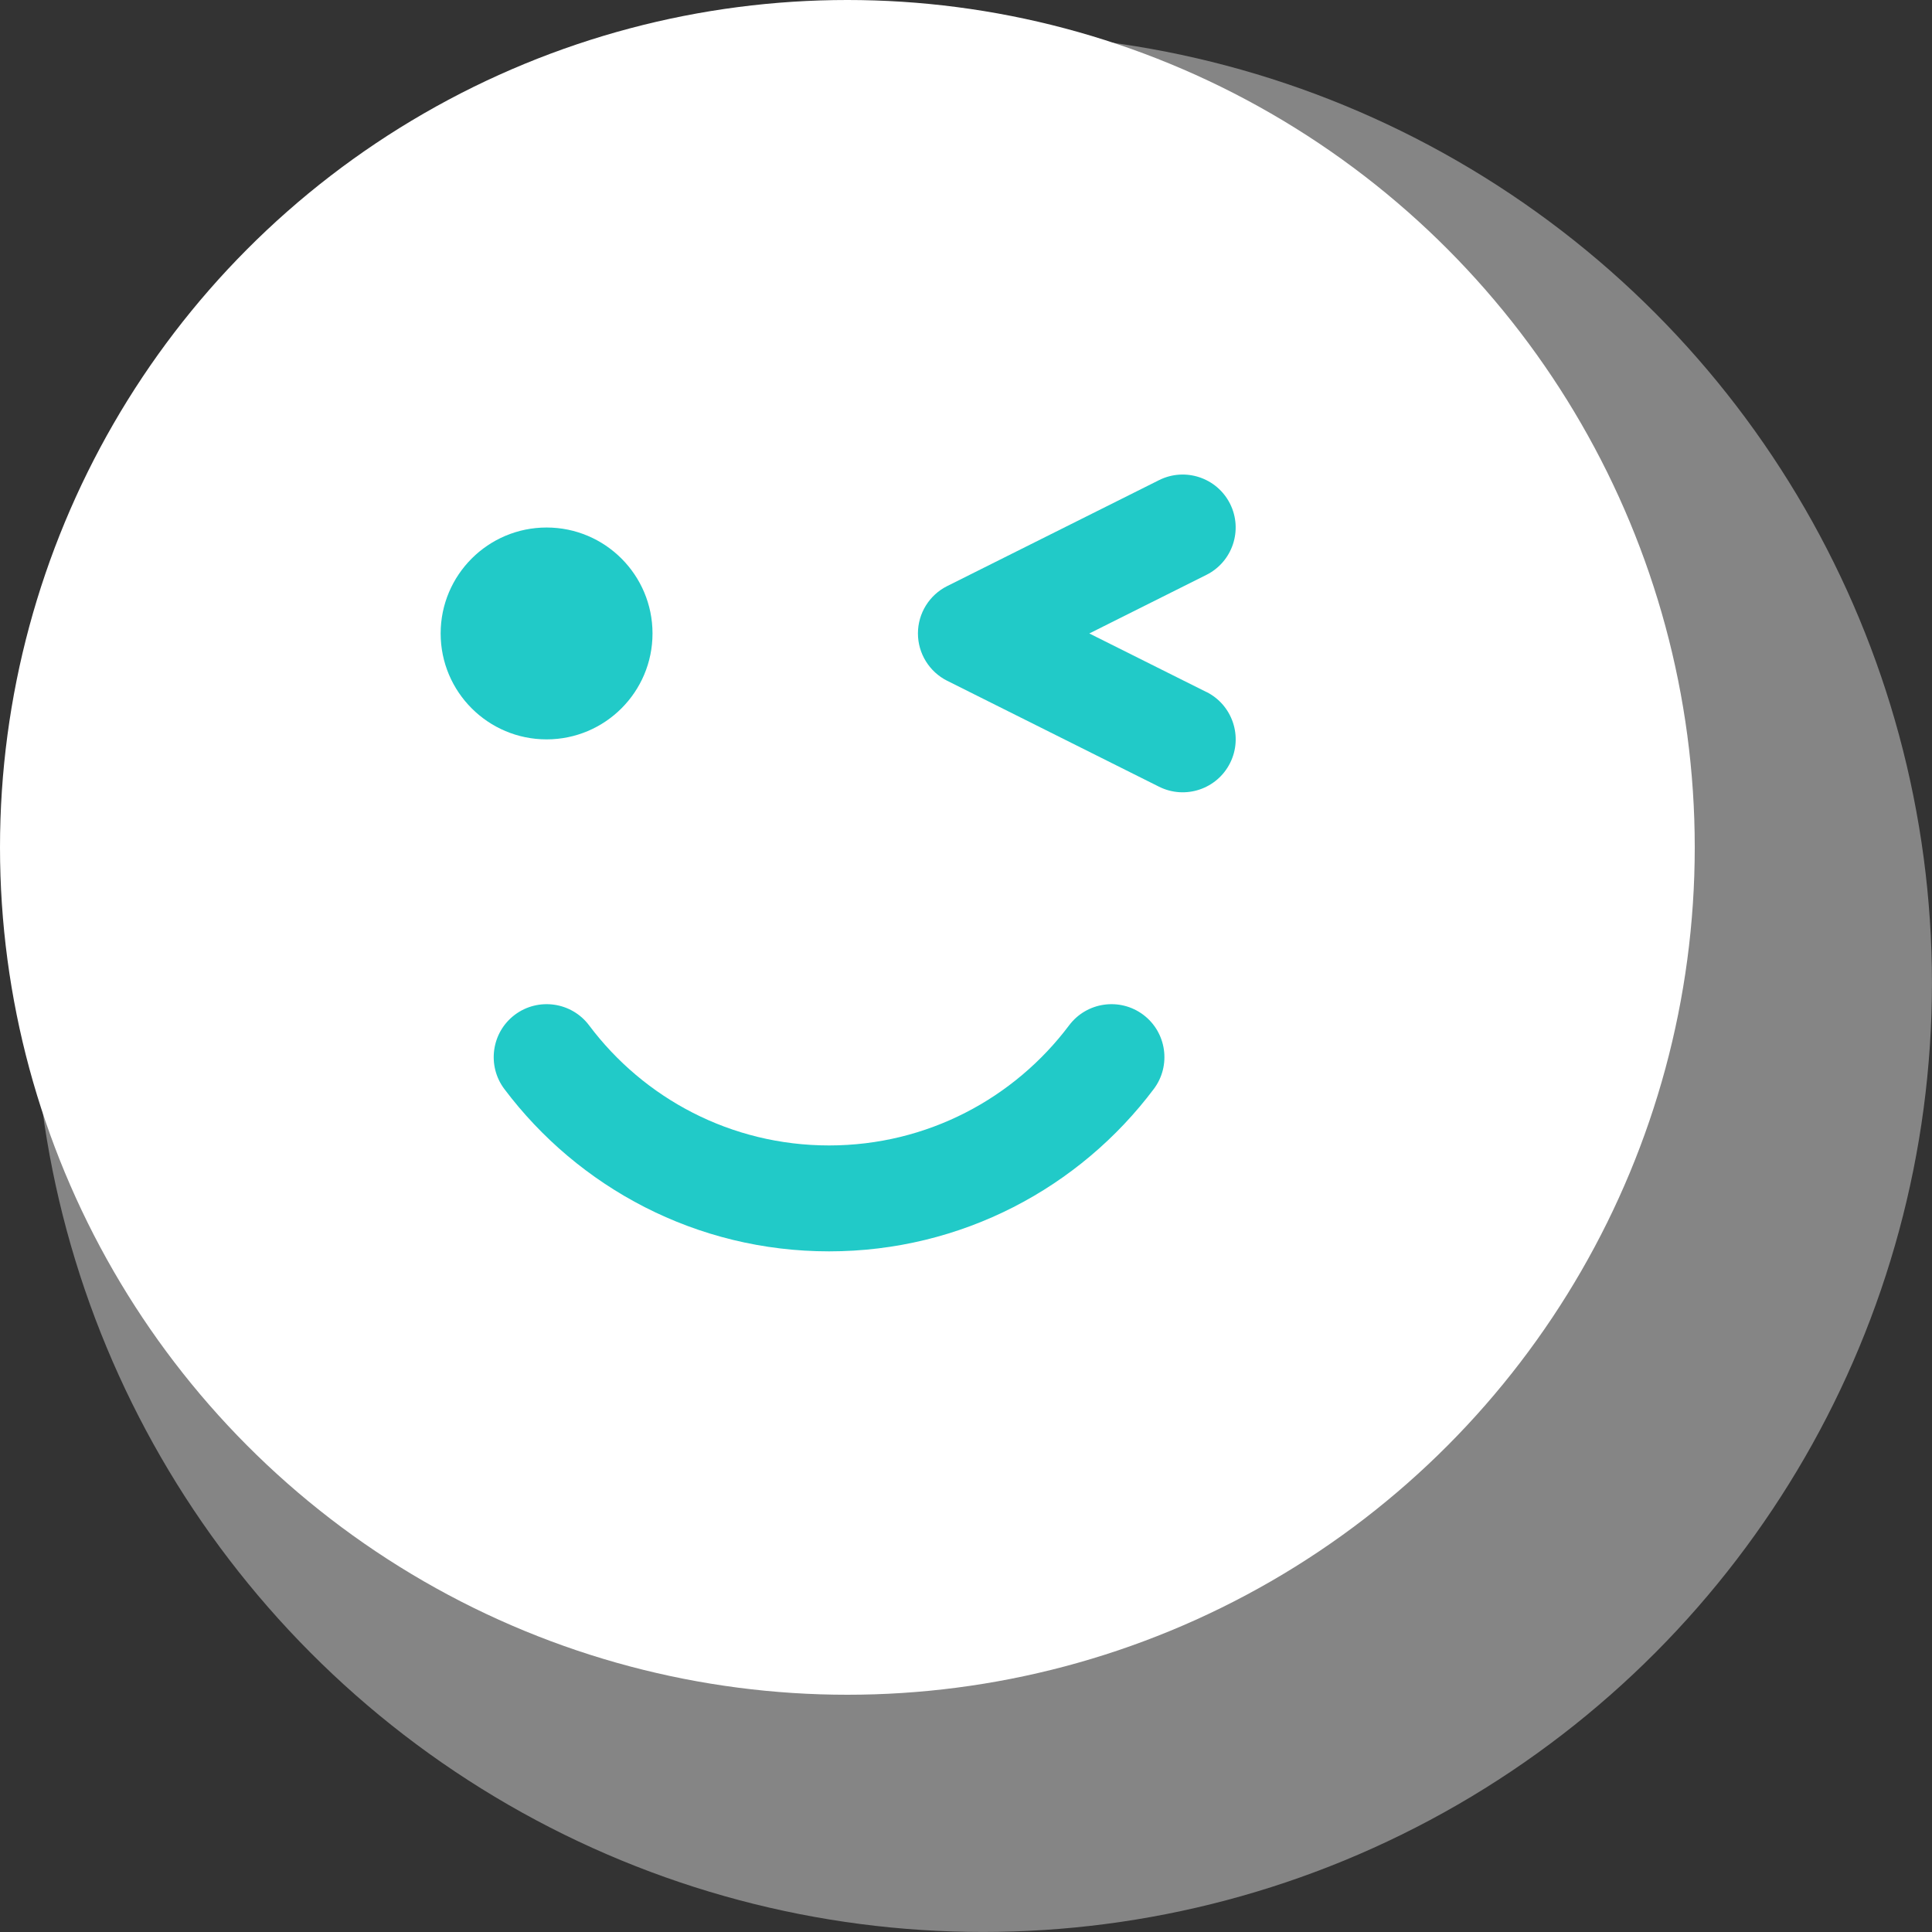
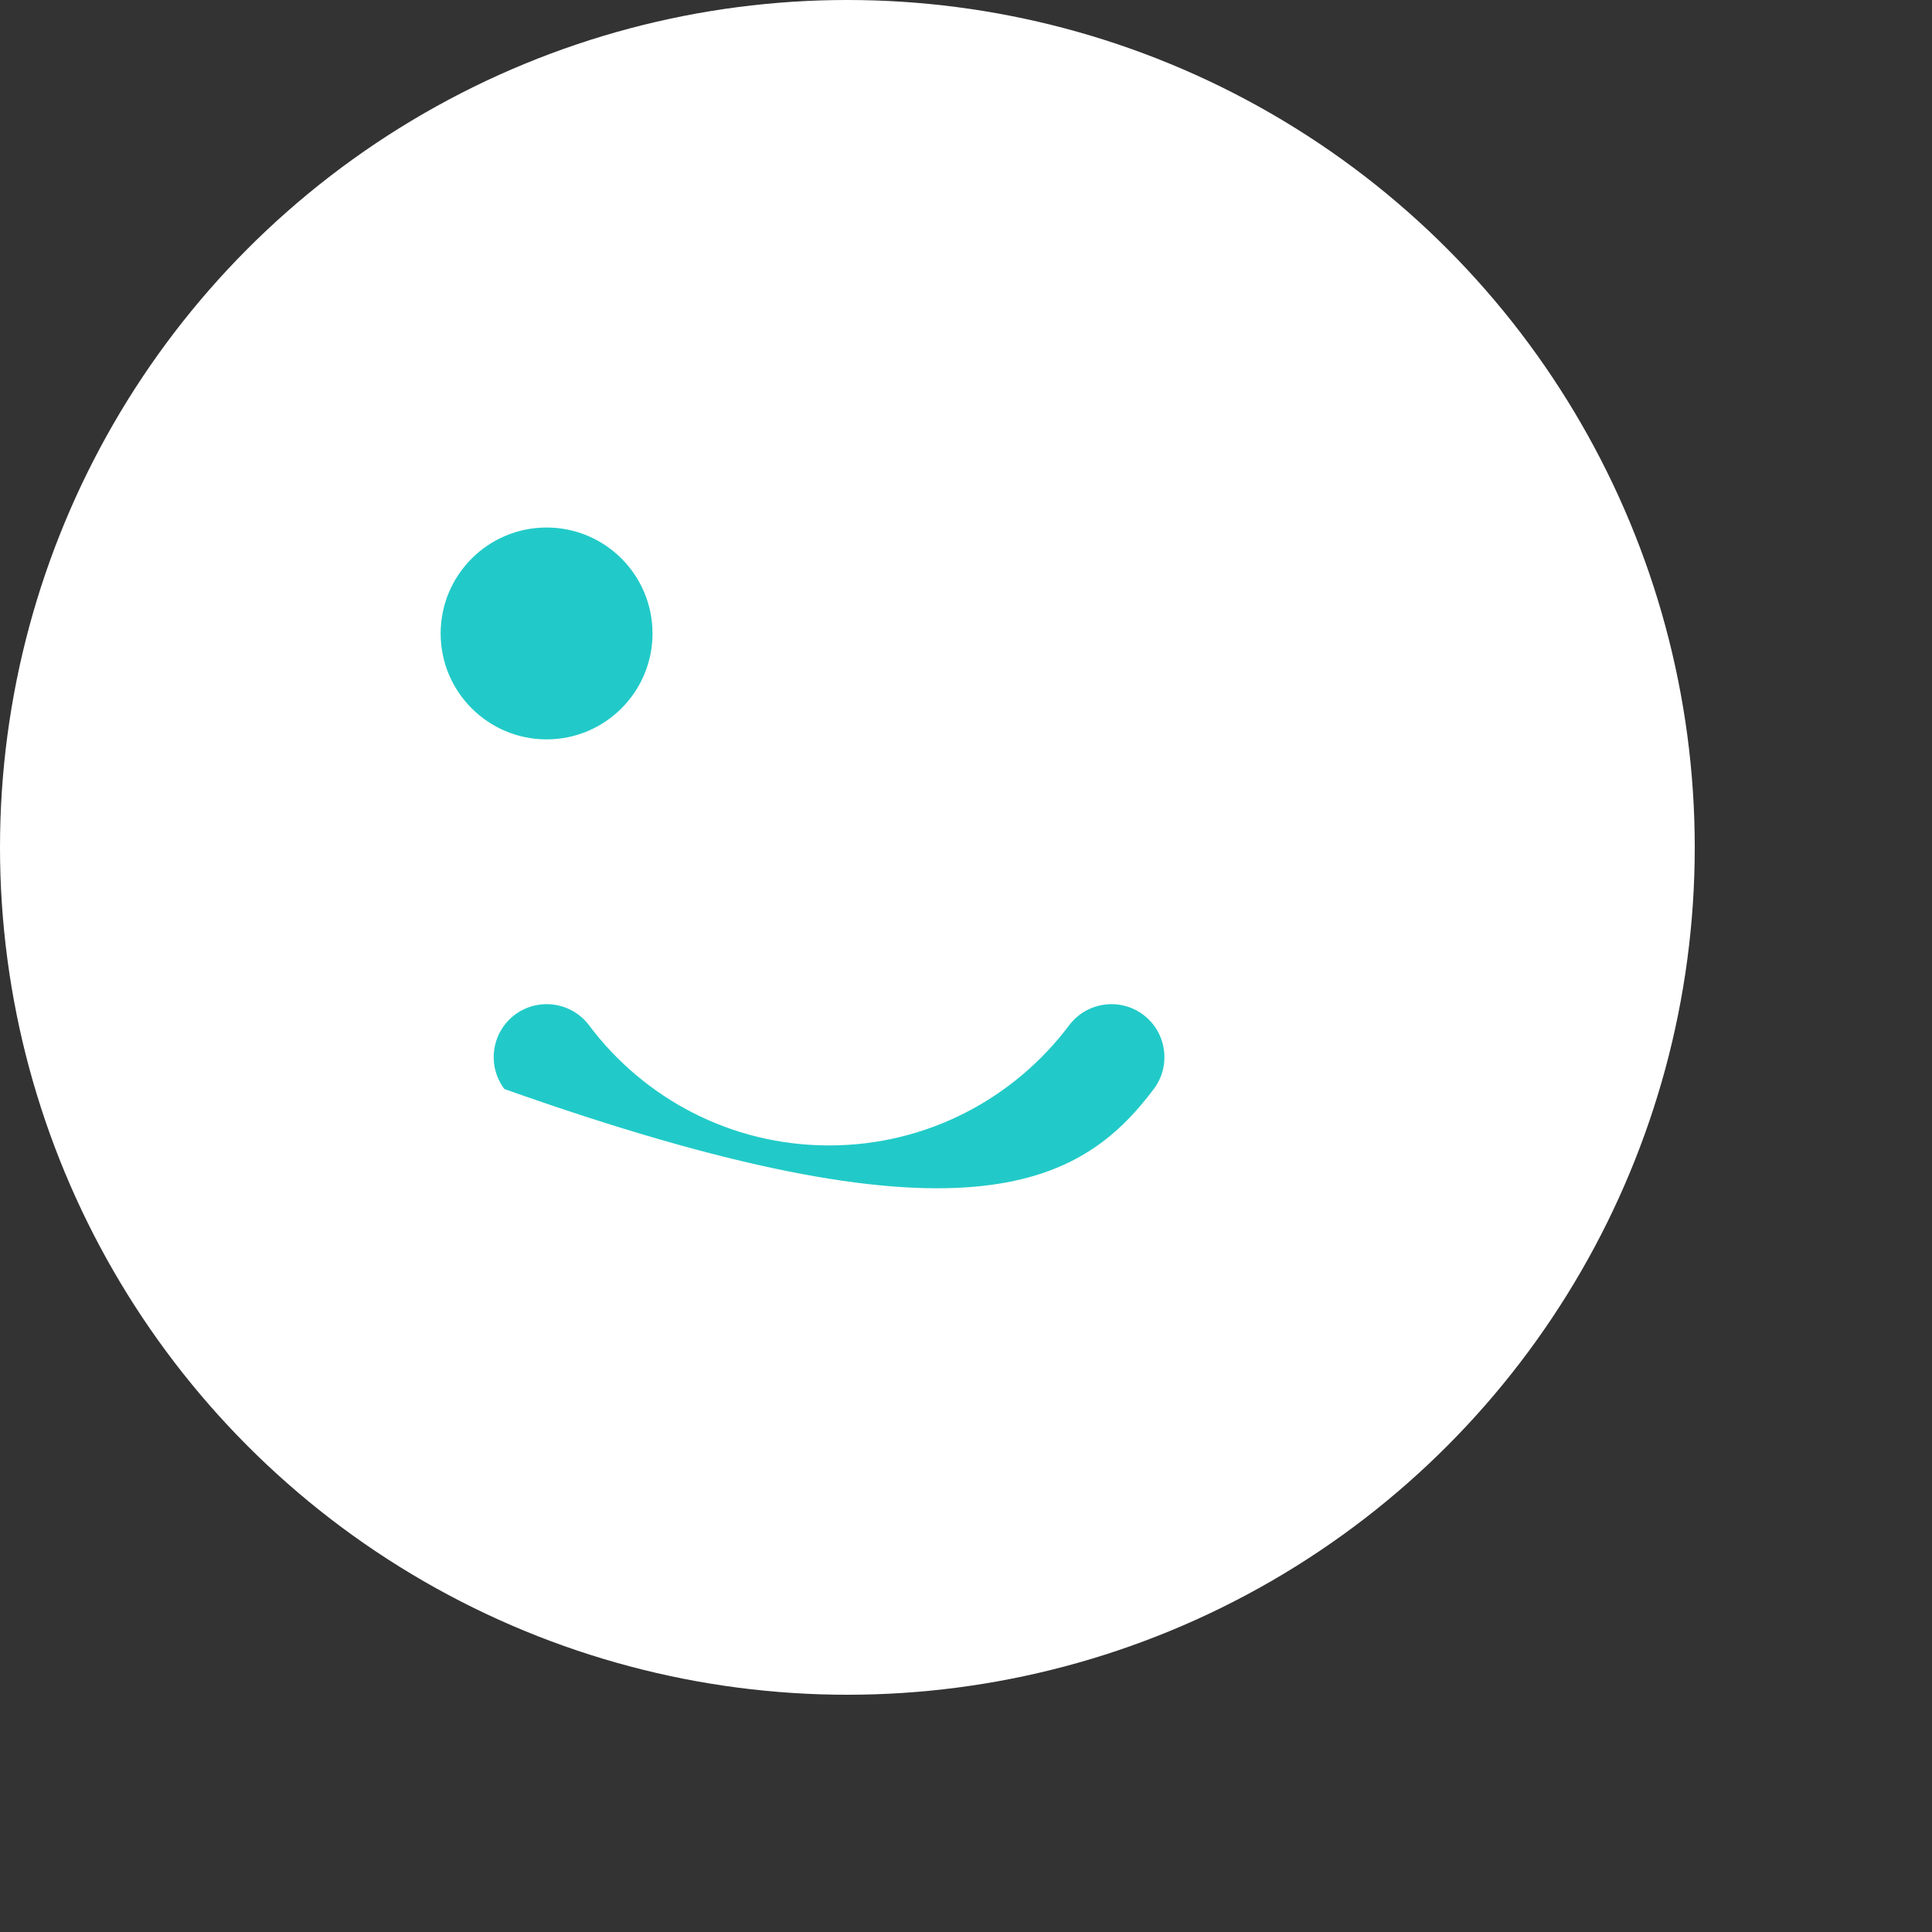
<svg xmlns="http://www.w3.org/2000/svg" fill="none" viewBox="0 0 50 50" height="50" width="50">
  <rect x="0" y="0" width="50" height="50" fill="#333333" stroke="none" />
-   <circle fill="white" r="24.561" cy="25.438" cx="25.438" opacity="0.4" />
  <circle fill="white" r="21.93" cy="21.93" cx="21.93" />
-   <path fill="#21CAC8" d="M27.669 26.535C26.251 28.423 23.996 29.644 21.456 29.644C18.916 29.644 16.66 28.423 15.245 26.535C14.79 25.93 13.929 25.809 13.324 26.262C12.719 26.717 12.598 27.578 13.052 28.183C14.97 30.734 18.023 32.385 21.456 32.385C24.889 32.385 27.943 30.735 29.86 28.183C30.315 27.578 30.193 26.717 29.588 26.262C28.983 25.809 28.124 25.93 27.669 26.535Z" clip-rule="evenodd" fill-rule="evenodd" />
+   <path fill="#21CAC8" d="M27.669 26.535C26.251 28.423 23.996 29.644 21.456 29.644C18.916 29.644 16.66 28.423 15.245 26.535C14.79 25.93 13.929 25.809 13.324 26.262C12.719 26.717 12.598 27.578 13.052 28.183C24.889 32.385 27.943 30.735 29.86 28.183C30.315 27.578 30.193 26.717 29.588 26.262C28.983 25.809 28.124 25.93 27.669 26.535Z" clip-rule="evenodd" fill-rule="evenodd" />
  <path fill="#21CAC8" d="M14.146 19.135C15.659 19.135 16.887 17.907 16.887 16.394C16.887 14.88 15.659 13.652 14.146 13.652C12.632 13.652 11.404 14.88 11.404 16.394C11.404 17.907 12.632 19.135 14.146 19.135Z" />
-   <path fill="#21CAC8" d="M31.221 17.909L28.191 16.394L31.221 14.878C31.898 14.54 32.172 13.716 31.835 13.04C31.496 12.362 30.672 12.088 29.996 12.426L24.514 15.167C24.05 15.399 23.756 15.874 23.756 16.393C23.756 16.911 24.05 17.387 24.514 17.619L29.996 20.36C30.672 20.698 31.496 20.424 31.835 19.746C32.173 19.07 31.899 18.246 31.221 17.907V17.909Z" clip-rule="evenodd" fill-rule="evenodd" />
</svg>